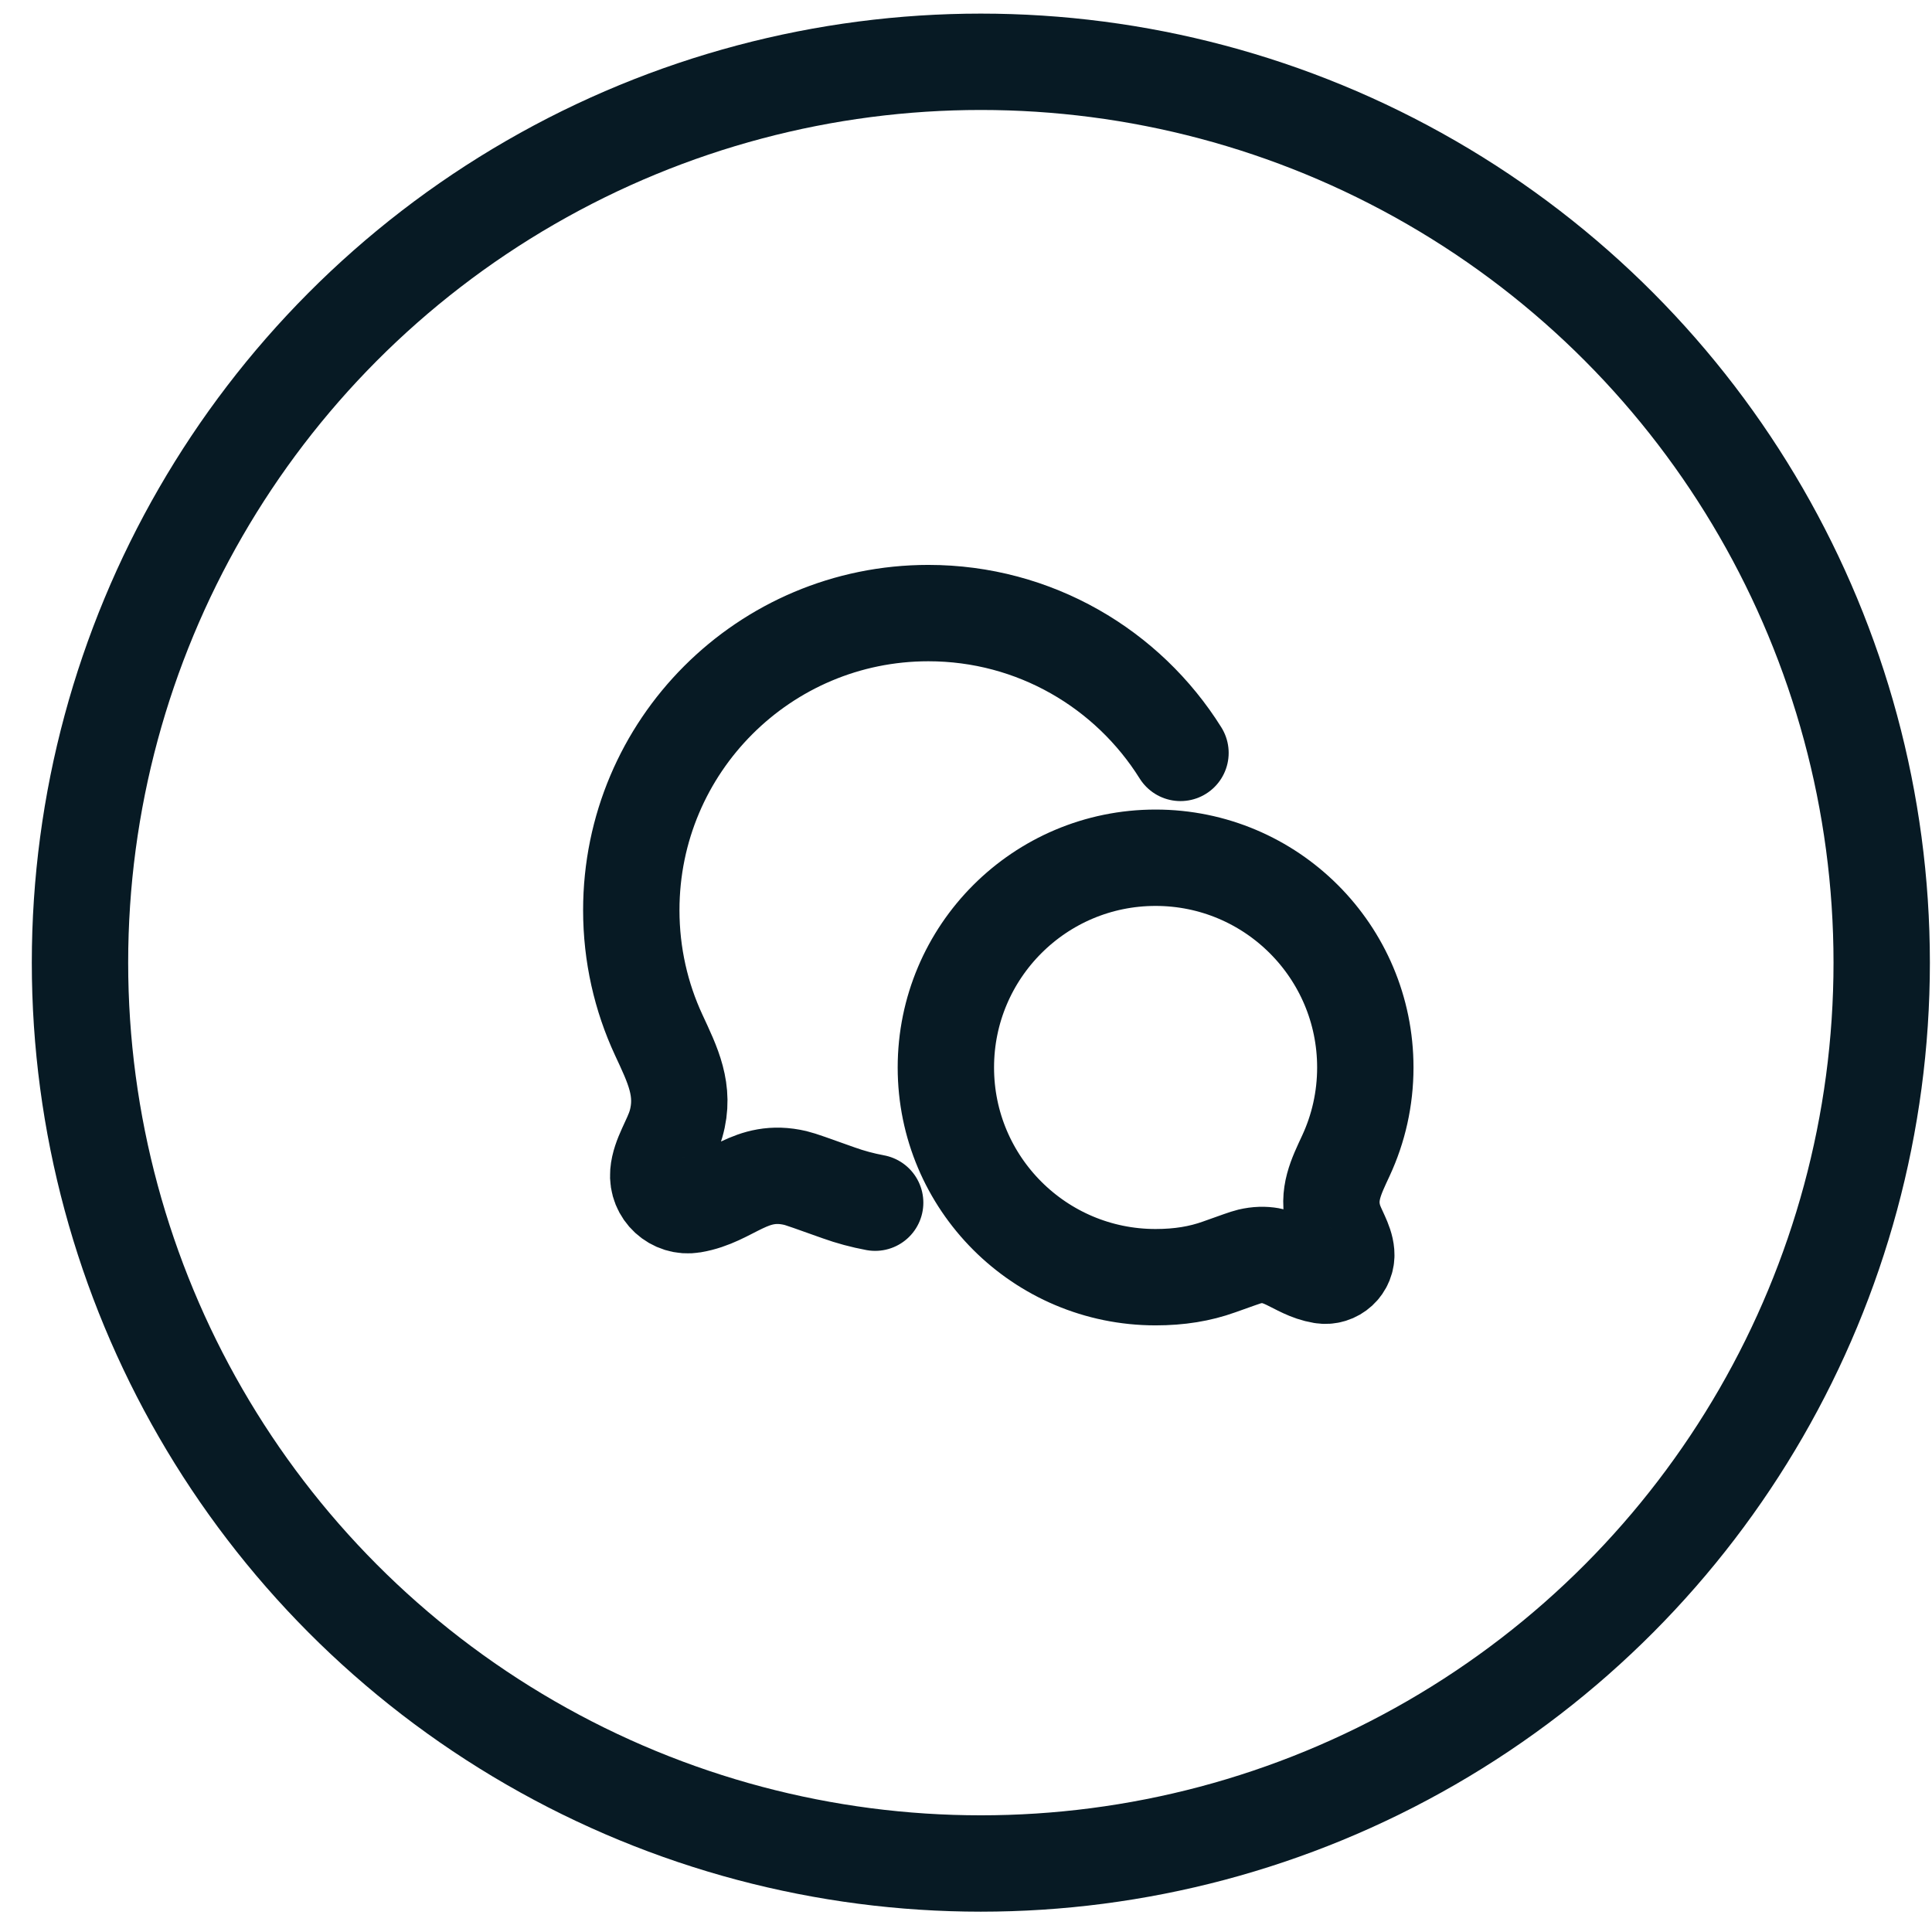
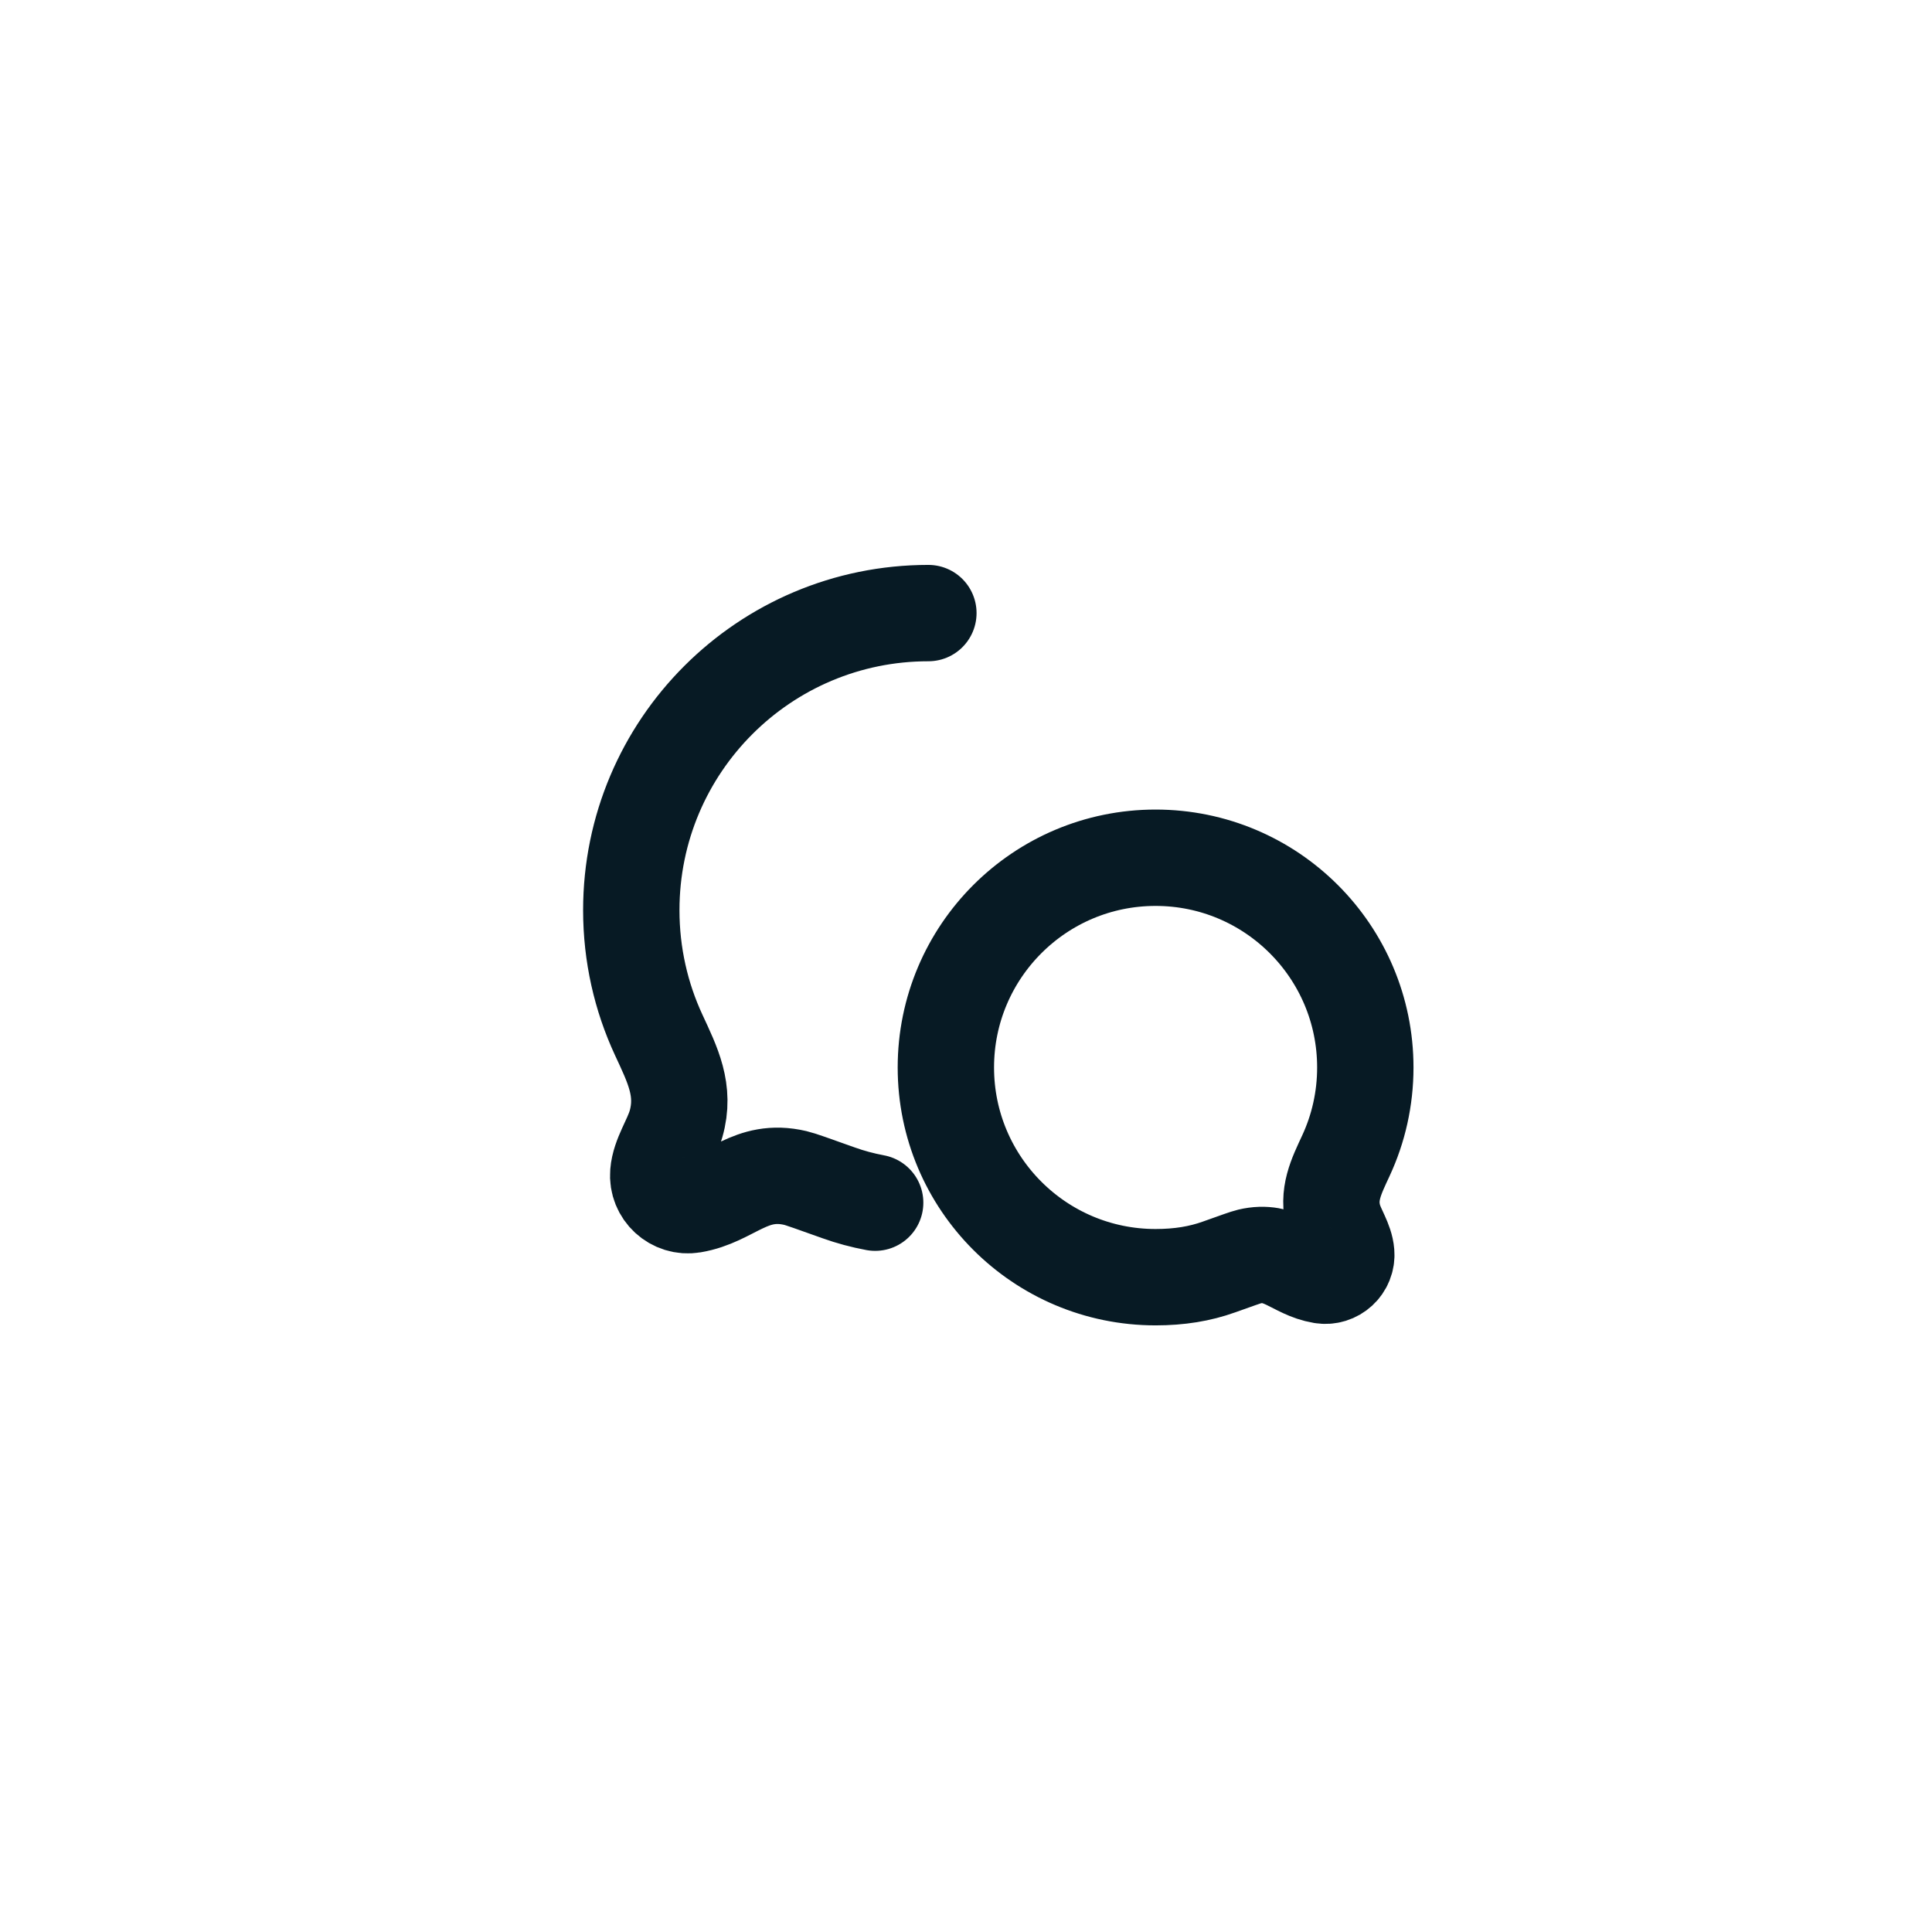
<svg xmlns="http://www.w3.org/2000/svg" width="57" height="57" viewBox="0 0 57 57" fill="none">
-   <path d="M25.82 35.483C25.444 35.413 25.086 35.316 24.74 35.192C23.988 34.923 23.613 34.789 23.468 34.755C22.138 34.442 21.586 35.354 20.439 35.545C19.876 35.639 19.375 35.178 19.422 34.608C19.462 34.111 19.806 33.64 19.944 33.162C20.229 32.169 19.842 31.416 19.433 30.532C18.914 29.414 18.625 28.167 18.625 26.853C18.625 22.012 22.549 18.088 27.39 18.088C30.527 18.088 33.279 19.736 34.828 22.213M27.906 31.494C27.906 34.911 30.676 37.681 34.093 37.681C34.798 37.681 35.403 37.581 35.964 37.38C36.495 37.19 36.76 37.095 36.862 37.071C37.801 36.85 38.191 37.494 39 37.629C39.398 37.695 39.752 37.37 39.718 36.968C39.69 36.617 39.447 36.285 39.35 35.947C39.148 35.246 39.422 34.715 39.711 34.091C40.077 33.301 40.281 32.421 40.281 31.494C40.281 28.077 37.511 25.306 34.093 25.306C30.676 25.306 27.906 28.077 27.906 31.494Z" stroke="#071A24" stroke-width="2.843" stroke-linecap="round" stroke-linejoin="round" />
-   <circle cx="28.938" cy="28.401" r="26.578" stroke="#071A24" stroke-width="2.843" />
+   <path d="M25.82 35.483C25.444 35.413 25.086 35.316 24.74 35.192C23.988 34.923 23.613 34.789 23.468 34.755C22.138 34.442 21.586 35.354 20.439 35.545C19.876 35.639 19.375 35.178 19.422 34.608C19.462 34.111 19.806 33.64 19.944 33.162C20.229 32.169 19.842 31.416 19.433 30.532C18.914 29.414 18.625 28.167 18.625 26.853C18.625 22.012 22.549 18.088 27.39 18.088M27.906 31.494C27.906 34.911 30.676 37.681 34.093 37.681C34.798 37.681 35.403 37.581 35.964 37.38C36.495 37.19 36.76 37.095 36.862 37.071C37.801 36.85 38.191 37.494 39 37.629C39.398 37.695 39.752 37.37 39.718 36.968C39.69 36.617 39.447 36.285 39.35 35.947C39.148 35.246 39.422 34.715 39.711 34.091C40.077 33.301 40.281 32.421 40.281 31.494C40.281 28.077 37.511 25.306 34.093 25.306C30.676 25.306 27.906 28.077 27.906 31.494Z" stroke="#071A24" stroke-width="2.843" stroke-linecap="round" stroke-linejoin="round" />
</svg>